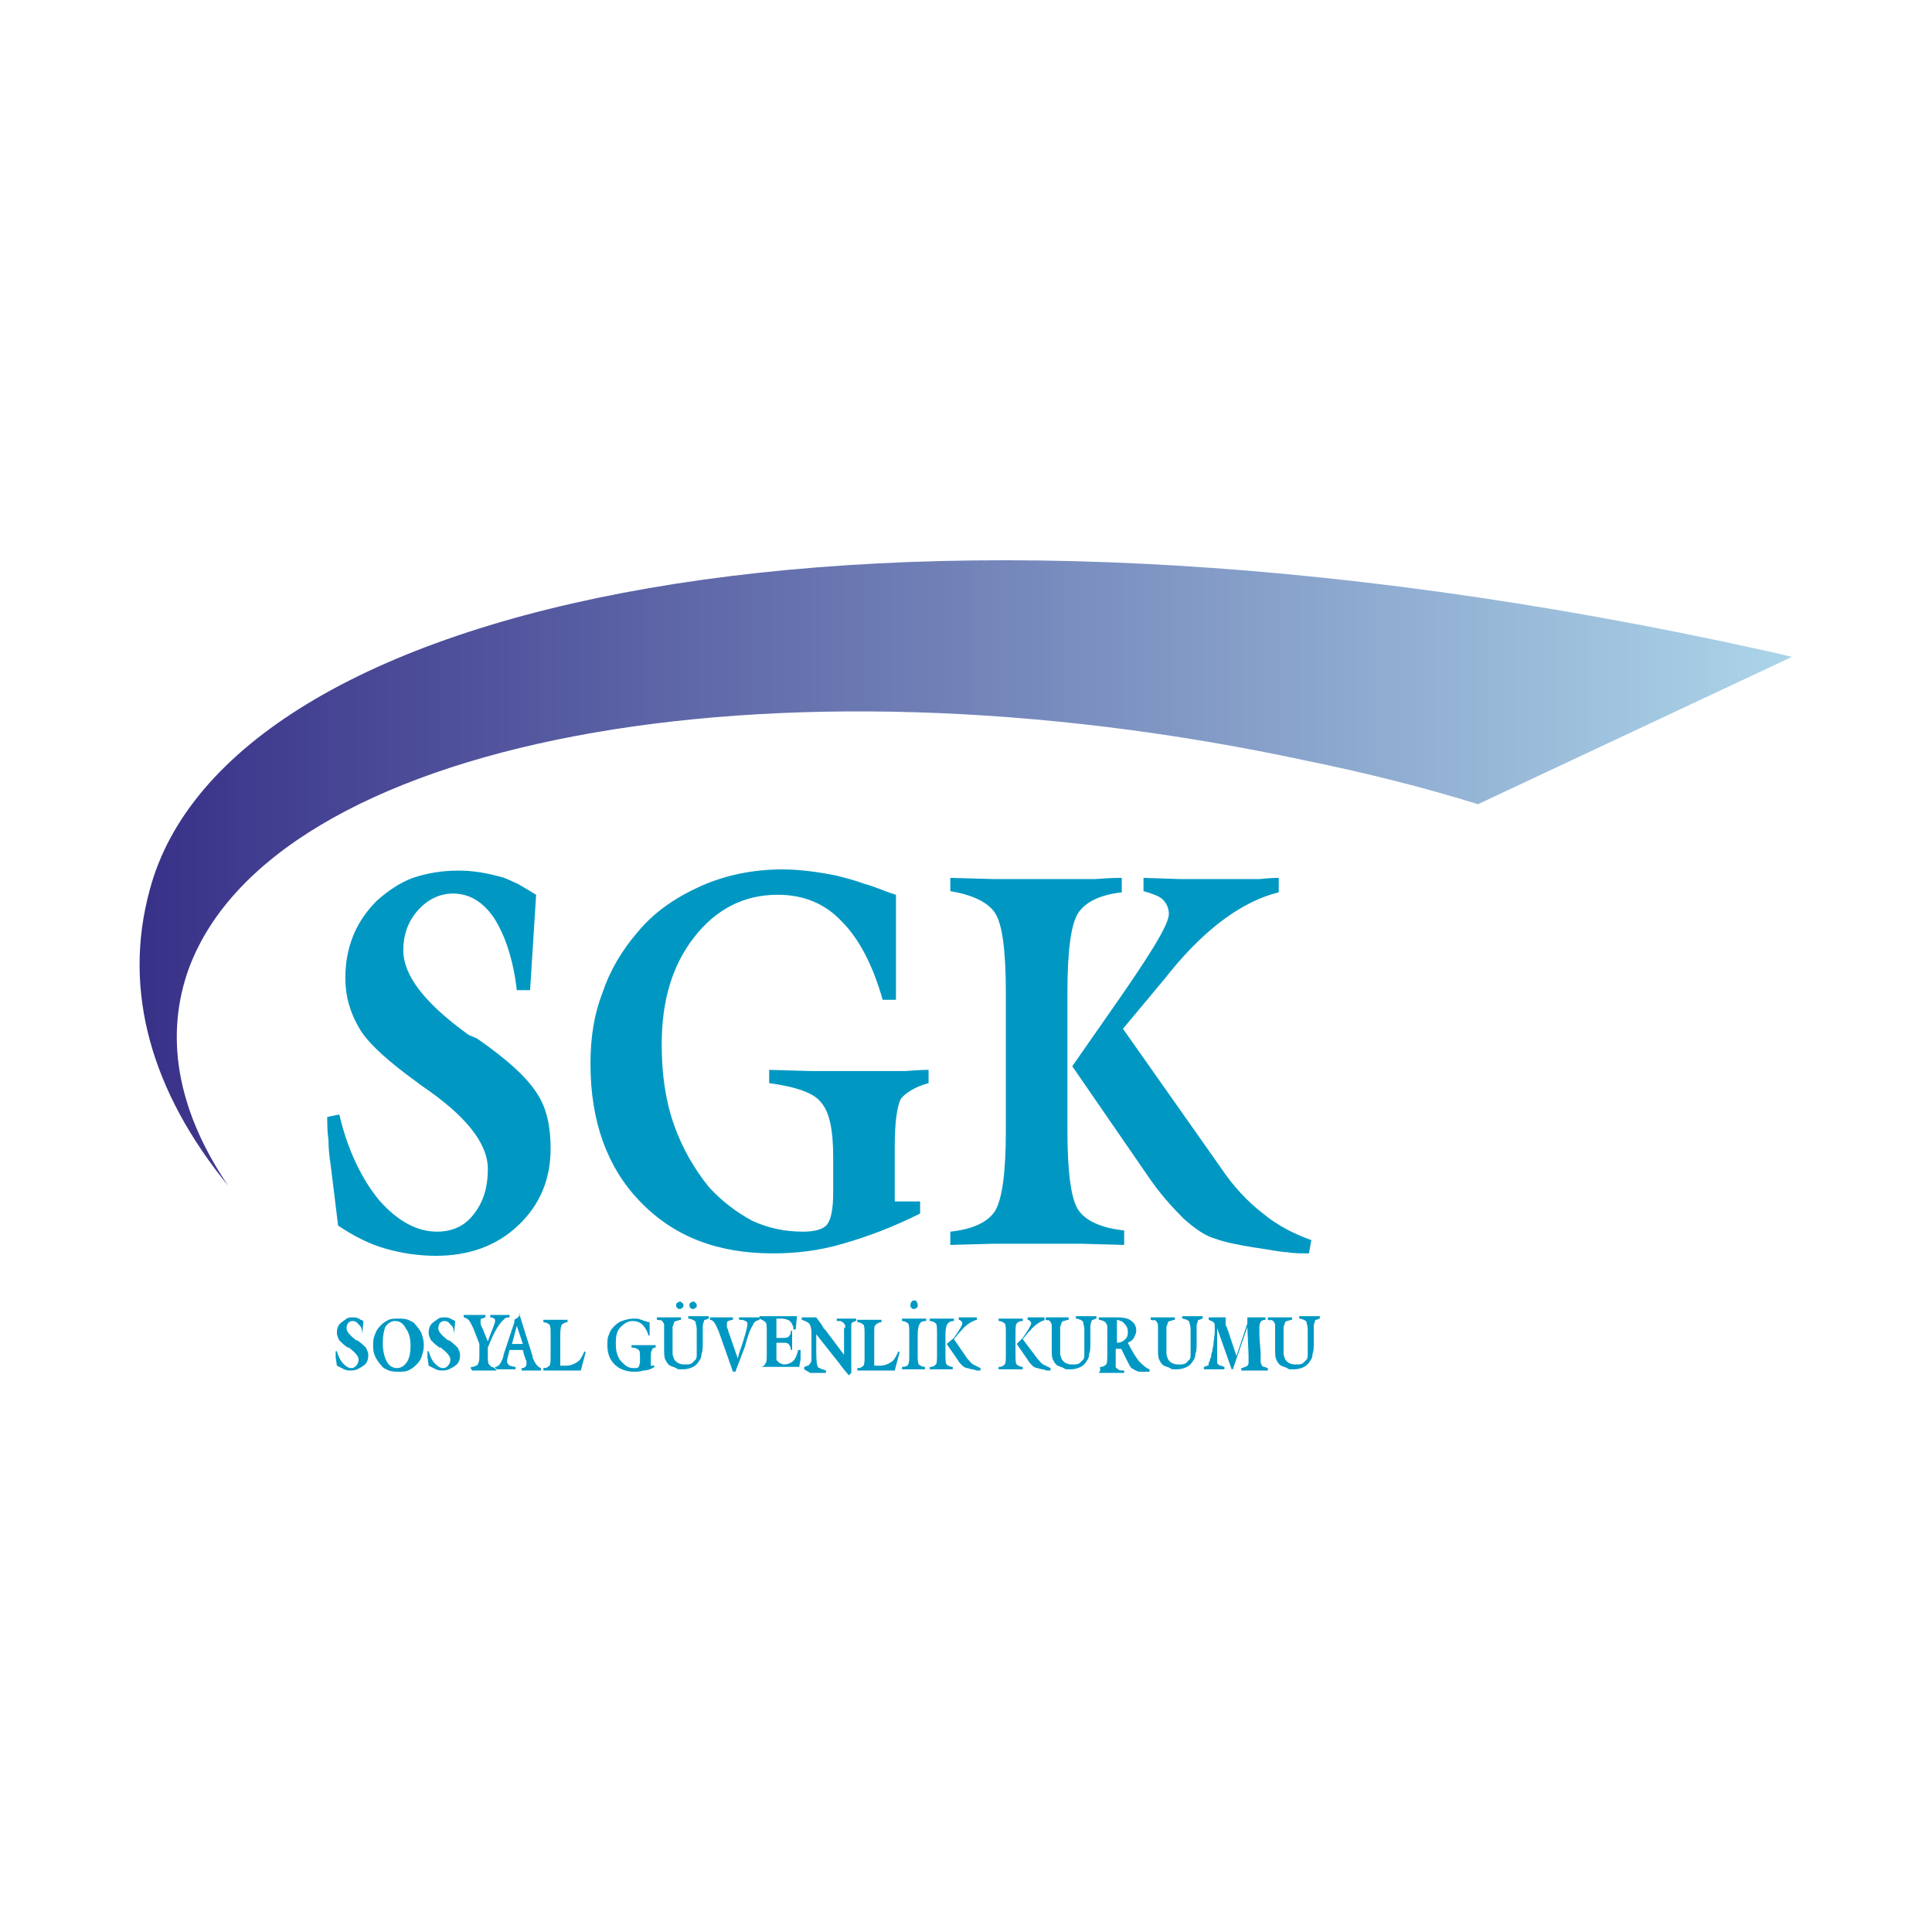
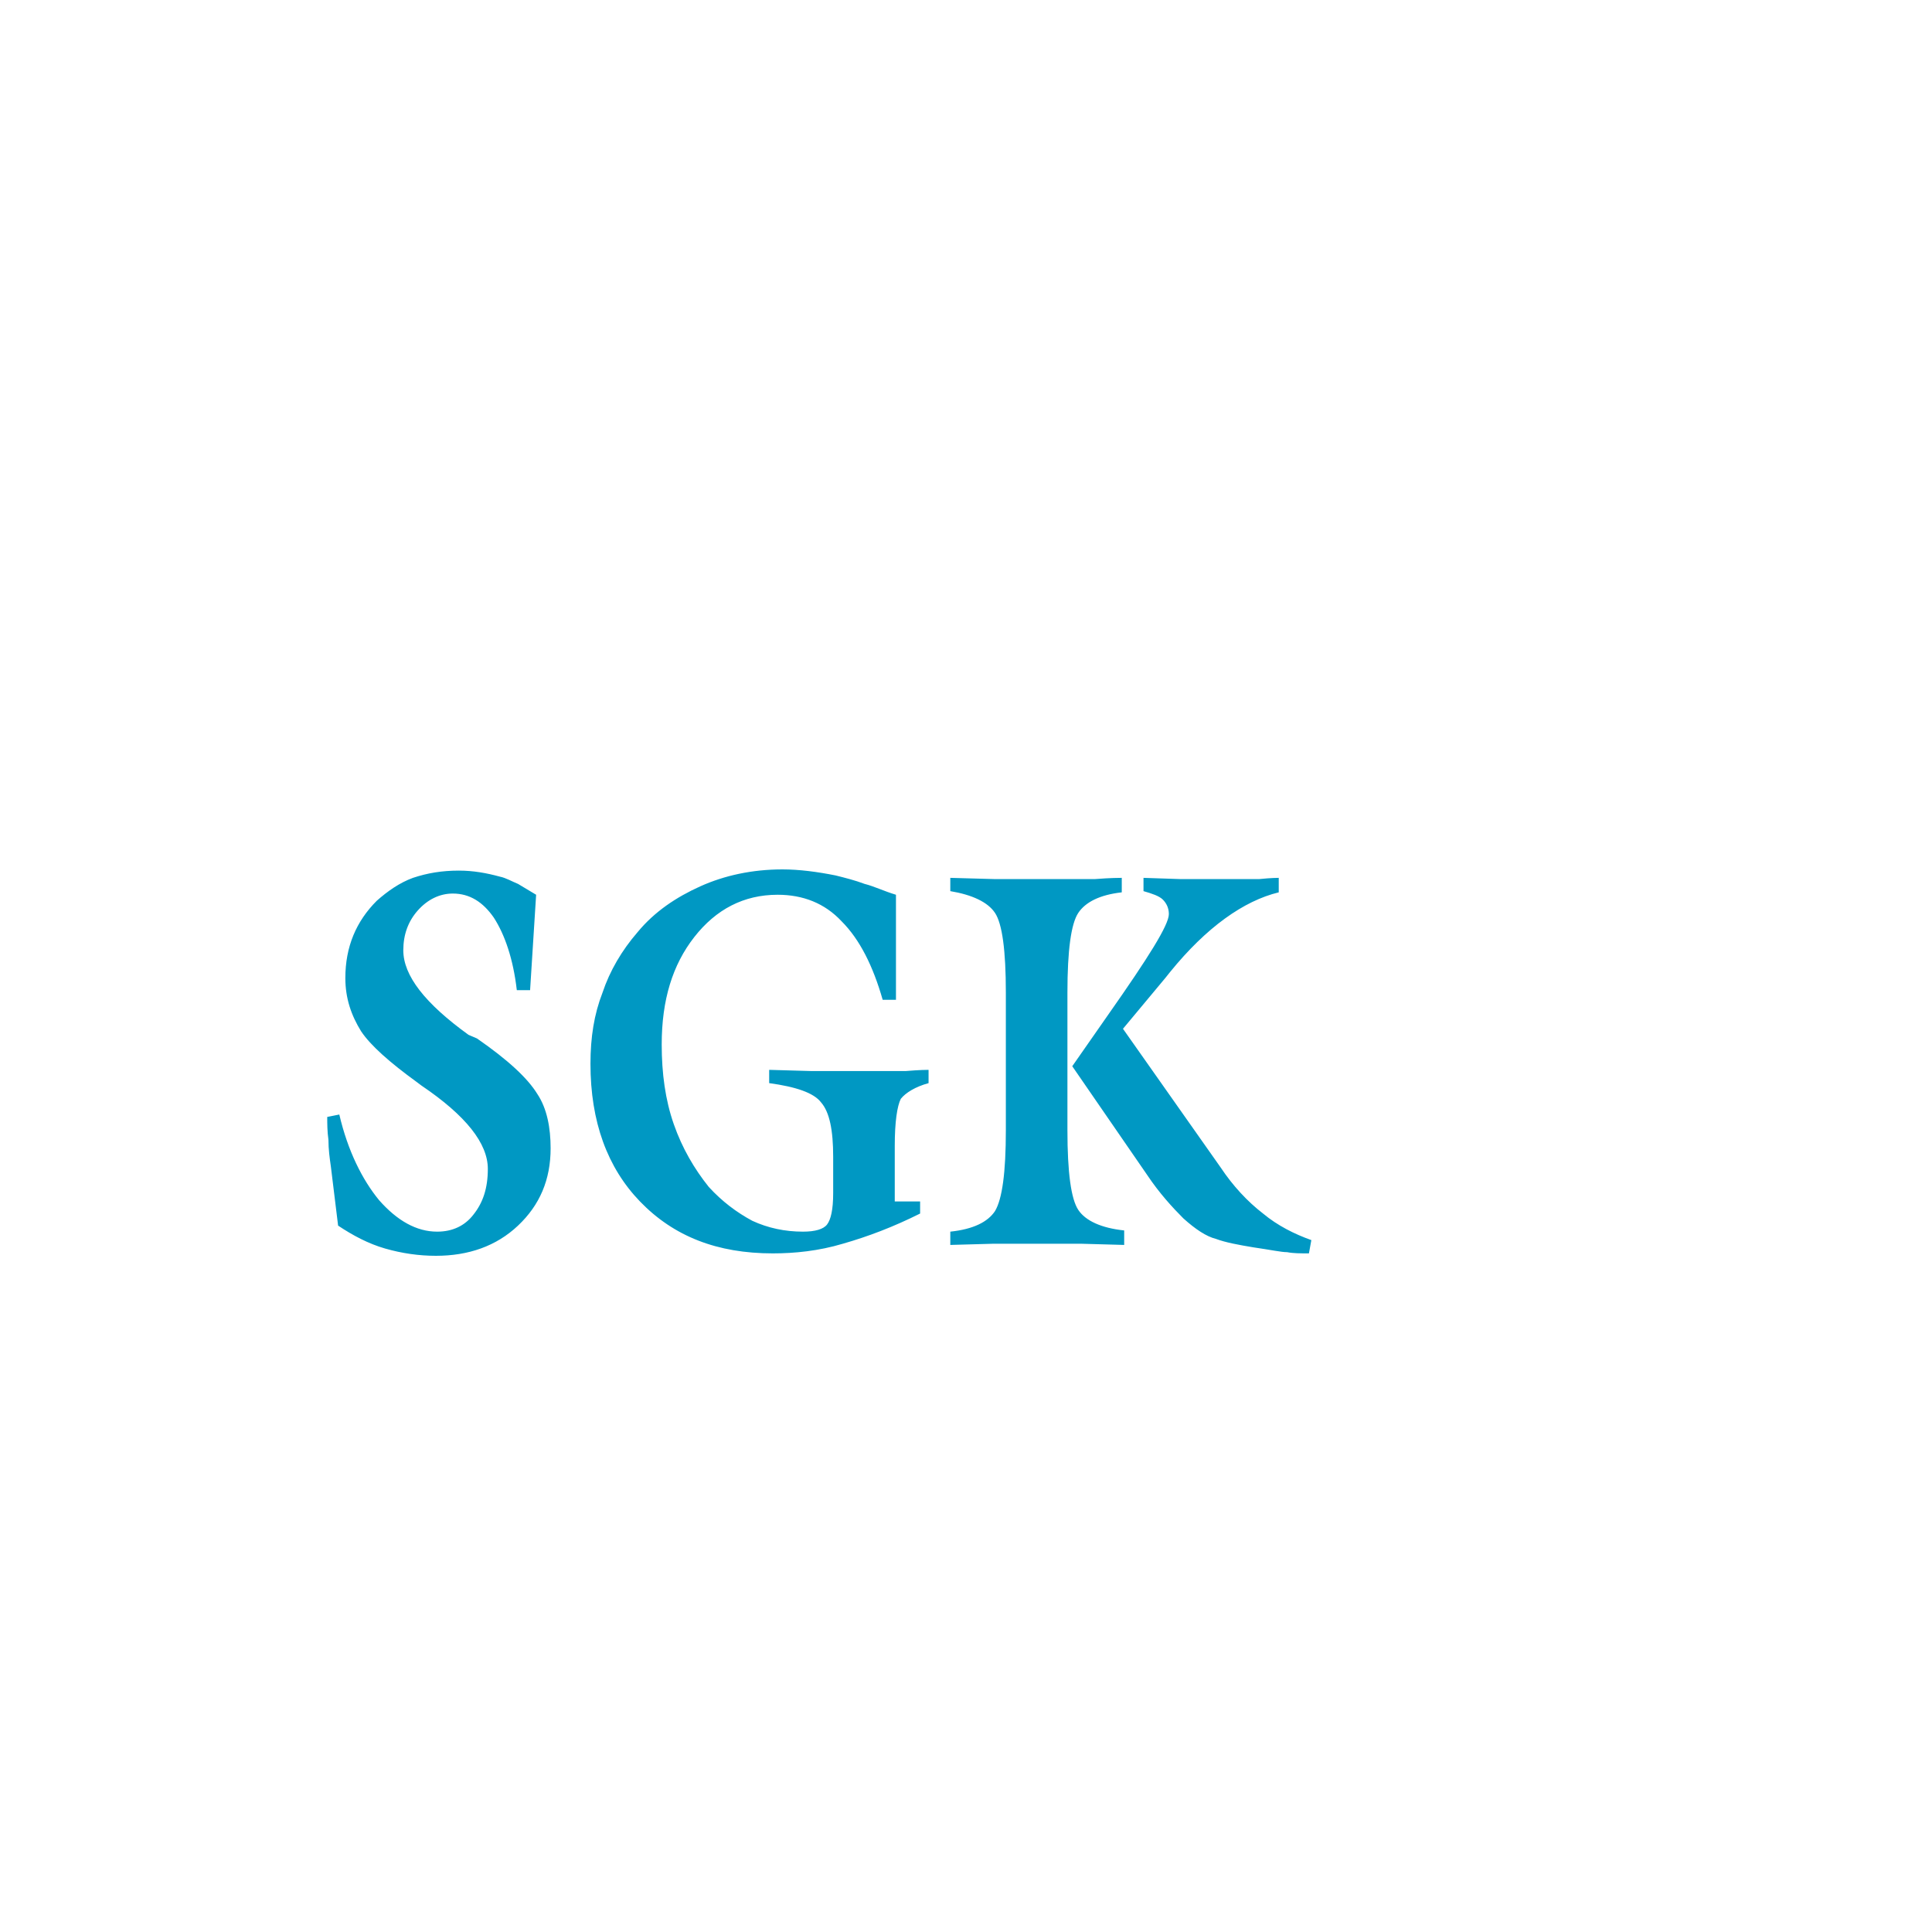
<svg xmlns="http://www.w3.org/2000/svg" version="1.1" id="katman_1" x="0px" y="0px" viewBox="0 0 16 16" style="enable-background:new 0 0 16 16;" xml:space="preserve">
  <style type="text/css">
	.st0{fill-rule:evenodd;clip-rule:evenodd;fill:#0098C3;}
	.st1{fill-rule:evenodd;clip-rule:evenodd;fill:url(#SVGID_1_);}
</style>
  <g>
    <path class="st0" d="M2.71,9.25l0.1-0.02C2.88,9.53,3,9.77,3.14,9.94c0.15,0.17,0.31,0.26,0.48,0.26c0.13,0,0.23-0.05,0.3-0.14   C4,9.96,4.04,9.84,4.04,9.68c0-0.21-0.18-0.44-0.55-0.69L3.45,8.96C3.23,8.8,3.07,8.66,2.99,8.54C2.91,8.41,2.86,8.27,2.86,8.1   c0-0.26,0.09-0.47,0.26-0.64c0.09-0.08,0.19-0.15,0.3-0.19C3.54,7.23,3.66,7.21,3.8,7.21c0.12,0,0.23,0.02,0.34,0.05   C4.19,7.27,4.24,7.3,4.29,7.32c0.05,0.03,0.1,0.06,0.15,0.09L4.39,8.2H4.28c-0.03-0.26-0.1-0.46-0.19-0.6C4,7.47,3.89,7.4,3.75,7.4   c-0.11,0-0.21,0.05-0.29,0.14c-0.08,0.09-0.12,0.2-0.12,0.33c0,0.21,0.18,0.44,0.54,0.7L3.95,8.6c0.26,0.18,0.42,0.33,0.5,0.46   c0.08,0.12,0.11,0.28,0.11,0.45c0,0.26-0.09,0.47-0.27,0.64c-0.18,0.17-0.41,0.25-0.68,0.25c-0.14,0-0.28-0.02-0.42-0.06   c-0.14-0.04-0.27-0.11-0.39-0.19L2.74,9.66C2.73,9.59,2.72,9.52,2.72,9.44C2.71,9.37,2.71,9.3,2.71,9.25L2.71,9.25z M7.41,8.28   h-0.1c-0.08-0.28-0.19-0.5-0.34-0.65C6.83,7.48,6.65,7.41,6.44,7.41c-0.28,0-0.51,0.12-0.69,0.35C5.57,7.99,5.48,8.28,5.48,8.65   c0,0.24,0.03,0.46,0.1,0.66c0.07,0.2,0.17,0.37,0.29,0.52c0.11,0.12,0.23,0.21,0.36,0.28c0.13,0.06,0.27,0.09,0.42,0.09   c0.1,0,0.17-0.02,0.2-0.06c0.03-0.04,0.05-0.12,0.05-0.26v-0.3c0-0.22-0.03-0.37-0.1-0.45C6.74,9.05,6.59,9,6.37,8.97l0-0.11   l0.35,0.01h0.34h0.32c0.05,0,0.09,0,0.12,0c0.12-0.01,0.18-0.01,0.19-0.01l0,0.11C7.58,9,7.5,9.05,7.46,9.1   C7.43,9.16,7.41,9.29,7.41,9.49v0.46h0.21v0.1c-0.22,0.11-0.43,0.19-0.64,0.25c-0.2,0.06-0.4,0.08-0.58,0.08   c-0.46,0-0.82-0.14-1.1-0.43C5.03,9.67,4.89,9.29,4.89,8.81c0-0.22,0.03-0.41,0.1-0.59c0.06-0.18,0.16-0.35,0.29-0.5   c0.14-0.17,0.32-0.29,0.52-0.38C6,7.25,6.23,7.2,6.48,7.2c0.14,0,0.29,0.02,0.44,0.05C7,7.27,7.08,7.29,7.16,7.32   c0.08,0.02,0.16,0.06,0.26,0.09V8.28L7.41,8.28z M7.87,10.31v-0.11c0.19-0.02,0.31-0.08,0.37-0.17C8.3,9.93,8.33,9.71,8.33,9.36   V8.22c0-0.35-0.03-0.57-0.09-0.66C8.18,7.47,8.05,7.41,7.87,7.38V7.27l0.36,0.01l0.36,0l0.35,0c0.05,0,0.1,0,0.13,0   C9.2,7.27,9.27,7.27,9.29,7.27l0,0.12c-0.18,0.02-0.3,0.08-0.36,0.17C8.87,7.65,8.84,7.87,8.84,8.22v1.14   c0,0.35,0.03,0.57,0.09,0.66c0.06,0.09,0.19,0.15,0.38,0.17v0.12L8.95,10.3l-0.36,0c-0.04,0-0.1,0-0.18,0c-0.08,0-0.14,0-0.18,0   L7.87,10.31L7.87,10.31z M8.88,8.83L9.5,9.73c0.1,0.15,0.21,0.27,0.3,0.36c0.1,0.09,0.19,0.15,0.27,0.17   c0.08,0.03,0.19,0.05,0.31,0.07c0.14,0.02,0.23,0.04,0.28,0.04c0.05,0.01,0.11,0.01,0.18,0.01l0.02-0.11   c-0.14-0.05-0.28-0.12-0.4-0.22c-0.13-0.1-0.25-0.23-0.35-0.38L9.3,8.52L9.65,8.1l0.04-0.05c0.3-0.37,0.61-0.59,0.9-0.66l0-0.12   c-0.01,0-0.06,0-0.16,0.01c-0.03,0-0.06,0-0.1,0l-0.27,0l-0.29,0L9.47,7.27v0.11C9.54,7.4,9.6,7.42,9.63,7.45   c0.03,0.03,0.05,0.07,0.05,0.12c0,0.09-0.17,0.36-0.5,0.83L8.88,8.83z" />
    <g>
-       <path class="st0" d="M2.78,11.19l0.01,0c0.01,0.04,0.03,0.08,0.05,0.1c0.02,0.02,0.04,0.04,0.07,0.04c0.02,0,0.03-0.01,0.04-0.02    c0.01-0.01,0.02-0.03,0.02-0.05c0-0.03-0.03-0.06-0.08-0.1l-0.01,0c-0.03-0.02-0.05-0.04-0.07-0.06    c-0.01-0.02-0.02-0.04-0.02-0.06c0-0.04,0.01-0.07,0.04-0.09c0.01-0.01,0.03-0.02,0.04-0.03c0.02-0.01,0.03-0.01,0.05-0.01    c0.02,0,0.03,0,0.05,0.01c0.01,0,0.01,0.01,0.02,0.01c0.01,0,0.01,0.01,0.02,0.01l-0.01,0.11H3c0-0.04-0.01-0.07-0.03-0.08    c-0.01-0.02-0.03-0.03-0.05-0.03c-0.02,0-0.03,0.01-0.04,0.02C2.88,10.96,2.87,10.98,2.87,11c0,0.03,0.03,0.06,0.08,0.1l0.01,0    c0.04,0.03,0.06,0.05,0.07,0.06c0.01,0.02,0.02,0.04,0.02,0.06c0,0.04-0.01,0.07-0.04,0.09c-0.03,0.02-0.06,0.04-0.1,0.04    c-0.02,0-0.04,0-0.06-0.01c-0.02-0.01-0.04-0.02-0.06-0.03l-0.01-0.07c0-0.01,0-0.02,0-0.03C2.78,11.21,2.78,11.2,2.78,11.19    L2.78,11.19z M3.17,11.12c0,0.06,0.01,0.11,0.03,0.15c0.02,0.04,0.05,0.06,0.09,0.06c0.03,0,0.06-0.02,0.08-0.05    c0.02-0.03,0.03-0.08,0.03-0.13c0-0.06-0.01-0.11-0.04-0.15c-0.02-0.04-0.05-0.06-0.09-0.06c-0.03,0-0.06,0.02-0.08,0.05    C3.18,11.02,3.17,11.06,3.17,11.12L3.17,11.12z M3.09,11.13c0-0.04,0.01-0.07,0.02-0.09c0.01-0.03,0.03-0.05,0.05-0.07    c0.02-0.02,0.04-0.03,0.06-0.04c0.02-0.01,0.05-0.01,0.08-0.01c0.03,0,0.05,0,0.08,0.01c0.02,0.01,0.05,0.02,0.06,0.04    c0.02,0.02,0.04,0.05,0.05,0.07c0.01,0.03,0.02,0.06,0.02,0.1c0,0.04-0.01,0.07-0.02,0.1c-0.01,0.03-0.03,0.05-0.05,0.07    c-0.02,0.02-0.04,0.03-0.06,0.04c-0.02,0.01-0.05,0.01-0.08,0.01c-0.03,0-0.05,0-0.08-0.01c-0.02-0.01-0.05-0.02-0.06-0.04    c-0.02-0.02-0.04-0.05-0.05-0.07C3.09,11.2,3.09,11.17,3.09,11.13L3.09,11.13z M3.54,11.19l0.01,0c0.01,0.04,0.03,0.08,0.05,0.1    c0.02,0.02,0.04,0.04,0.07,0.04c0.02,0,0.03-0.01,0.04-0.02c0.01-0.01,0.02-0.03,0.02-0.05c0-0.03-0.03-0.06-0.08-0.1l-0.01,0    c-0.03-0.02-0.05-0.04-0.07-0.06c-0.01-0.02-0.02-0.04-0.02-0.06c0-0.04,0.01-0.07,0.04-0.09c0.01-0.01,0.03-0.02,0.04-0.03    c0.02-0.01,0.03-0.01,0.05-0.01c0.02,0,0.03,0,0.05,0.01c0.01,0,0.01,0.01,0.02,0.01c0.01,0,0.01,0.01,0.02,0.01l-0.01,0.11H3.76    c0-0.04-0.01-0.07-0.03-0.08c-0.01-0.02-0.03-0.03-0.05-0.03c-0.02,0-0.03,0.01-0.04,0.02C3.64,10.96,3.63,10.98,3.63,11    c0,0.03,0.03,0.06,0.08,0.1l0.01,0c0.04,0.03,0.06,0.05,0.07,0.06c0.01,0.02,0.02,0.04,0.02,0.06c0,0.04-0.01,0.07-0.04,0.09    c-0.03,0.02-0.06,0.04-0.1,0.04c-0.02,0-0.04,0-0.06-0.01c-0.02-0.01-0.04-0.02-0.06-0.03l-0.01-0.07c0-0.01,0-0.02,0-0.03    C3.54,11.21,3.54,11.2,3.54,11.19L3.54,11.19z M3.9,11.34v-0.02c0.01,0,0.03,0,0.04-0.01c0.01,0,0.02-0.01,0.02-0.02    c0.01-0.01,0.01-0.04,0.01-0.09v-0.03c0-0.01,0-0.01,0-0.02c0,0,0-0.01,0-0.01c0,0,0-0.01,0-0.01l-0.05-0.13    c-0.02-0.04-0.03-0.06-0.04-0.07c-0.01-0.01-0.03-0.02-0.04-0.02v-0.02l0.04,0l0.04,0l0.05,0c0.01,0,0.01,0,0.02,0    c0.02,0,0.03,0,0.03,0v0.02c-0.01,0-0.02,0.01-0.03,0.01c-0.01,0-0.01,0.01-0.01,0.02c0,0.01,0,0.01,0,0.02    c0,0.01,0.01,0.03,0.02,0.05l0.04,0.1l0.01-0.03c0.03-0.08,0.05-0.12,0.05-0.14c0-0.01,0-0.02-0.01-0.02    c-0.01-0.01-0.02-0.01-0.03-0.01v-0.02l0.04,0l0.04,0l0.04,0c0.01,0,0.01,0,0.02,0c0.01,0,0.02,0,0.02,0l0,0.02    c-0.01,0-0.03,0-0.04,0.01c-0.01,0.01-0.02,0.02-0.03,0.03C4.11,11,4.08,11.06,4.04,11.16v0.05c0,0.05,0,0.08,0.01,0.09    c0.01,0.01,0.01,0.01,0.02,0.02c0.01,0,0.02,0.01,0.04,0.01l0,0.02l-0.05,0H4c-0.01,0-0.01,0-0.03,0c-0.01,0-0.02,0-0.03,0    c-0.01,0-0.02,0-0.03,0C3.91,11.34,3.9,11.34,3.9,11.34L3.9,11.34z M4.11,11.34l0.04,0c0,0,0.01,0,0.02,0c0.01,0,0.02,0,0.02,0    l0.04,0l0.04,0v-0.02c-0.02,0-0.04-0.01-0.05-0.01C4.21,11.3,4.2,11.29,4.2,11.28c0-0.01,0-0.01,0-0.02l0.01-0.04l0.01-0.04h0.11    l0.01,0.04c0.01,0.02,0.01,0.04,0.02,0.05c0,0,0,0.01,0,0.01c0,0,0,0.01,0,0.01c0,0.01,0,0.02-0.01,0.03    c-0.01,0.01-0.02,0.01-0.03,0.01v0.02c0.01,0,0.01,0,0.02,0c0.01,0,0.02,0,0.02,0c0.01,0,0.01,0,0.02,0c0.01,0,0.02,0,0.02,0    l0.04,0l0.04,0v-0.02c-0.03-0.01-0.05-0.04-0.07-0.09l0-0.01l-0.11-0.35H4.31c-0.01,0.01-0.01,0.02-0.02,0.03    c-0.01,0.01-0.02,0.01-0.03,0.02l0,0.02l-0.09,0.27l0,0.01c-0.02,0.06-0.04,0.09-0.07,0.09V11.34L4.11,11.34z M4.24,11.13    l0.04-0.15l0.05,0.15H4.24L4.24,11.13z M4.84,11.19l0.01,0.01l-0.04,0.15l-0.08,0l-0.09,0c-0.01,0-0.02,0-0.03,0    c-0.02,0-0.03,0-0.04,0c-0.01,0-0.02,0-0.04,0c-0.02,0-0.03,0-0.03,0v-0.02c0.03,0,0.04-0.01,0.05-0.02    c0.01-0.01,0.01-0.04,0.01-0.09v-0.16c0-0.05,0-0.08-0.01-0.09c-0.01-0.01-0.03-0.02-0.05-0.02v-0.02l0.05,0l0.05,0l0.05,0    c0.01,0,0.01,0,0.02,0c0.02,0,0.03,0,0.03,0l0,0.02c-0.01,0-0.02,0-0.03,0.01c-0.01,0-0.02,0.01-0.02,0.02    C4.65,10.97,4.64,11,4.64,11.05v0.17l0,0.05c0,0.01,0,0.01,0,0.02c0,0,0,0.01,0,0.02l0.03,0l0.02,0c0.03,0,0.06-0.01,0.09-0.03    C4.8,11.27,4.82,11.24,4.84,11.19L4.84,11.19z M5.38,11.06H5.37c-0.01-0.04-0.03-0.07-0.05-0.09c-0.02-0.02-0.05-0.03-0.08-0.03    c-0.04,0-0.07,0.02-0.1,0.05c-0.03,0.03-0.04,0.07-0.04,0.13c0,0.03,0,0.06,0.01,0.09c0.01,0.03,0.02,0.05,0.04,0.07    c0.02,0.02,0.03,0.03,0.05,0.04c0.02,0.01,0.04,0.01,0.06,0.01c0.01,0,0.02,0,0.03-0.01c0-0.01,0.01-0.02,0.01-0.04v-0.04    c0-0.03,0-0.05-0.01-0.06c-0.01-0.01-0.03-0.02-0.06-0.02l0-0.02l0.05,0h0.05h0.05c0.01,0,0.01,0,0.02,0c0.02,0,0.03,0,0.03,0    l0,0.02c-0.02,0-0.03,0.01-0.03,0.02c-0.01,0.01-0.01,0.03-0.01,0.06v0.07h0.03v0.01c-0.03,0.02-0.06,0.03-0.09,0.03    c-0.03,0.01-0.06,0.01-0.08,0.01c-0.06,0-0.12-0.02-0.16-0.06c-0.04-0.04-0.06-0.09-0.06-0.16c0-0.03,0-0.06,0.01-0.08    c0.01-0.03,0.02-0.05,0.04-0.07c0.02-0.02,0.04-0.04,0.07-0.05c0.03-0.01,0.06-0.02,0.1-0.02c0.02,0,0.04,0,0.06,0.01    c0.01,0,0.02,0.01,0.03,0.01c0.01,0,0.02,0.01,0.04,0.01V11.06L5.38,11.06z M5.44,10.93v-0.02l0.05,0l0.05,0l0.05,0    c0.01,0,0.01,0,0.02,0c0.02,0,0.03,0,0.03,0v0.02c-0.02,0-0.03,0.01-0.04,0.01c-0.01,0-0.02,0.01-0.02,0.02    c0,0.01-0.01,0.02-0.01,0.03c0,0.02,0,0.04,0,0.06v0.08c0,0.04,0,0.06,0,0.08c0,0.02,0.01,0.03,0.01,0.04    c0.01,0.02,0.02,0.03,0.04,0.04c0.02,0.01,0.04,0.01,0.06,0.01c0.02,0,0.03,0,0.05-0.01c0.01-0.01,0.02-0.02,0.03-0.03    c0.01-0.01,0.01-0.03,0.01-0.04c0-0.02,0-0.04,0-0.07c0-0.07,0-0.12,0-0.14c0-0.03-0.01-0.05-0.01-0.06    c0-0.01-0.01-0.01-0.02-0.02c-0.01,0-0.02-0.01-0.04-0.01v-0.02l0.04,0l0.04,0l0.04,0c0.01,0,0.01,0,0.02,0c0.02,0,0.02,0,0.03,0    v0.02c-0.01,0-0.02,0.01-0.03,0.01c-0.01,0-0.01,0.01-0.01,0.01c0,0.01-0.01,0.02-0.01,0.04c0,0.01,0,0.03,0,0.05    c0,0.02,0,0.04,0,0.06l0,0.03c0,0.04,0,0.07-0.01,0.09c0,0.03-0.01,0.05-0.02,0.06c-0.01,0.02-0.03,0.04-0.05,0.05    c-0.02,0.01-0.05,0.02-0.08,0.02c-0.01,0-0.02,0-0.03,0c-0.01,0-0.02,0-0.03-0.01c-0.02-0.01-0.03-0.01-0.05-0.02    c-0.02-0.01-0.03-0.03-0.04-0.05c-0.01-0.02-0.01-0.05-0.01-0.09v-0.13c0-0.03,0-0.05,0-0.06c0-0.01,0-0.02-0.01-0.03    c0-0.01-0.01-0.01-0.02-0.02C5.47,10.94,5.46,10.93,5.44,10.93L5.44,10.93z M5.71,10.81c0-0.01,0-0.02,0.01-0.02    c0.01-0.01,0.01-0.01,0.02-0.01c0.01,0,0.01,0,0.02,0.01c0.01,0.01,0.01,0.01,0.01,0.02c0,0.01,0,0.02-0.01,0.02    c-0.01,0.01-0.01,0.01-0.02,0.01c-0.01,0-0.02,0-0.02-0.01C5.71,10.83,5.71,10.82,5.71,10.81L5.71,10.81z M5.6,10.81    c0-0.01,0-0.02,0.01-0.02c0.01-0.01,0.01-0.01,0.02-0.01c0.01,0,0.01,0,0.02,0.01c0.01,0.01,0.01,0.01,0.01,0.02    c0,0.01,0,0.02-0.01,0.02c-0.01,0.01-0.01,0.01-0.02,0.01c-0.01,0-0.02,0-0.02-0.01C5.6,10.83,5.6,10.82,5.6,10.81L5.6,10.81z     M6.29,10.91v0.02c-0.01,0-0.02,0.01-0.03,0.01c-0.01,0.01-0.01,0.01-0.02,0.02c0,0.01-0.01,0.02-0.02,0.04    c-0.01,0.02-0.03,0.07-0.05,0.15l-0.08,0.21l-0.02,0l-0.12-0.34L5.94,11c-0.02-0.05-0.04-0.07-0.06-0.07v-0.02l0.04,0l0.05,0    l0.05,0c0.01,0,0.01,0,0.02,0c0.02,0,0.03,0,0.03,0l0,0.02c-0.02,0-0.03,0.01-0.04,0.01c-0.01,0.01-0.01,0.01-0.01,0.02    c0,0.01,0,0.01,0,0.02c0,0.01,0,0.02,0.01,0.03l0,0.01l0.08,0.23l0.01-0.04c0.05-0.14,0.07-0.22,0.07-0.25    c0-0.01-0.01-0.02-0.02-0.02c-0.01-0.01-0.03-0.01-0.05-0.01v-0.02l0.04,0l0.04,0l0.04,0c0.01,0,0.01,0,0.01,0    C6.28,10.91,6.29,10.91,6.29,10.91L6.29,10.91z M6.29,11.34l0-0.02c0.03,0,0.04-0.01,0.05-0.03c0.01-0.01,0.01-0.04,0.01-0.09    v-0.16c0-0.05,0-0.08-0.01-0.09c-0.01-0.01-0.03-0.02-0.05-0.03v-0.02H6.3l0.12,0c0.01,0,0.02,0,0.04,0c0.02,0,0.03,0,0.04,0    c0.01,0,0.02,0,0.05,0c0.02,0,0.04,0,0.05,0l-0.01,0.11H6.57c0-0.02,0-0.03-0.01-0.04c0-0.01-0.01-0.02-0.02-0.03    c-0.01-0.01-0.04-0.02-0.07-0.02H6.43v0.16h0.05c0.02,0,0.04,0,0.05-0.01c0.01-0.01,0.02-0.02,0.02-0.05h0.01l0,0.06l0,0.04    l0,0.03l0,0.03H6.55c0-0.02-0.01-0.04-0.02-0.05c-0.01-0.01-0.03-0.01-0.05-0.01H6.43v0.08c0,0.03,0,0.04,0,0.05    c0,0.01,0,0.02,0.01,0.02c0,0.01,0.01,0.01,0.02,0.02c0.01,0,0.02,0.01,0.03,0.01c0.03,0,0.06-0.01,0.08-0.03    c0.02-0.02,0.03-0.05,0.04-0.09h0.02v0.01c0,0.01,0,0.02,0,0.03c0,0.01,0,0.02,0,0.03c0,0.02-0.01,0.05-0.01,0.07l-0.09,0H6.4    H6.34H6.29L6.29,11.34z M6.66,11.34v-0.02c0.01,0,0.02-0.01,0.03-0.01c0.01,0,0.01-0.01,0.02-0.02c0.01-0.01,0.01-0.02,0.01-0.04    c0-0.01,0-0.03,0-0.05c0-0.02,0-0.04,0-0.07l0-0.06l0-0.01l0-0.03c0-0.03-0.01-0.06-0.02-0.07c-0.01-0.01-0.03-0.02-0.06-0.03    v-0.02l0.03,0h0.03h0.03c0,0,0.01,0,0.01,0c0.01,0,0.02,0,0.02,0l0,0c0.02,0.03,0.04,0.05,0.05,0.07    c0.01,0.02,0.02,0.03,0.03,0.04l0.15,0.2c0-0.03,0-0.05,0-0.07c0-0.02,0-0.04,0-0.07c0-0.02,0-0.03,0-0.04c0-0.02,0-0.03,0-0.04    C7,11,7,10.99,7,10.98c0-0.01-0.01-0.02-0.02-0.03c-0.01,0-0.01-0.01-0.02-0.01c-0.01,0-0.02,0-0.03,0v-0.02l0.04,0h0.04h0.04    c0.01,0,0.01,0,0.02,0c0.01,0,0.01,0,0.02,0v0.02c-0.01,0-0.02,0.01-0.03,0.01c-0.01,0.01-0.01,0.01-0.01,0.03    c0,0.01,0,0.02,0,0.04c0,0.02,0,0.04,0,0.06c0,0.01,0,0.03,0,0.05c0,0.02,0,0.04,0,0.07c0,0.03,0,0.05,0,0.06l0,0.06    c0,0.01,0,0.01,0,0.02c0,0,0,0.01,0,0.03l-0.02,0.02l-0.05-0.06l-0.03-0.04l-0.19-0.24l0,0.08c0,0.1,0,0.16,0.01,0.18    c0,0.01,0.01,0.02,0.02,0.02c0.01,0.01,0.03,0.01,0.05,0.02v0.02l-0.03,0l-0.05,0l-0.05,0L6.66,11.34L6.66,11.34z M7.44,11.19    l0.01,0.01l-0.04,0.15l-0.08,0l-0.09,0c-0.01,0-0.02,0-0.03,0c-0.02,0-0.03,0-0.04,0c-0.01,0-0.02,0-0.04,0c-0.02,0-0.03,0-0.03,0    v-0.02c0.03,0,0.04-0.01,0.05-0.02c0.01-0.01,0.01-0.04,0.01-0.09v-0.16c0-0.05,0-0.08-0.01-0.09c-0.01-0.01-0.03-0.02-0.05-0.02    v-0.02l0.05,0l0.05,0l0.05,0c0.01,0,0.01,0,0.02,0c0.02,0,0.03,0,0.03,0l0,0.02c-0.01,0-0.02,0-0.03,0.01    c-0.01,0-0.02,0.01-0.02,0.02C7.24,10.97,7.24,11,7.24,11.05v0.17l0,0.05c0,0.01,0,0.01,0,0.02c0,0,0,0.01,0,0.02l0.03,0l0.02,0    c0.03,0,0.06-0.01,0.09-0.03C7.4,11.27,7.42,11.24,7.44,11.19L7.44,11.19z M7.47,11.34l0-0.02c0.03,0,0.05-0.01,0.05-0.02    c0.01-0.01,0.01-0.04,0.01-0.09v-0.16c0-0.05,0-0.08-0.01-0.09c-0.01-0.01-0.03-0.02-0.05-0.02v-0.02l0.05,0l0.05,0l0.05,0    c0.01,0,0.01,0,0.02,0c0.02,0,0.03,0,0.03,0v0.02c-0.03,0-0.05,0.01-0.05,0.02C7.61,10.97,7.6,11,7.6,11.05v0.16    c0,0.05,0,0.08,0.01,0.09c0.01,0.01,0.03,0.02,0.05,0.02v0.02l-0.05,0l-0.05,0c-0.01,0-0.01,0-0.03,0c-0.01,0-0.02,0-0.03,0    c-0.01,0-0.02,0-0.03,0C7.47,11.34,7.47,11.34,7.47,11.34L7.47,11.34z M7.54,10.81c0-0.01,0-0.02,0.01-0.03    c0.01-0.01,0.01-0.01,0.02-0.01c0.01,0,0.02,0,0.02,0.01C7.6,10.79,7.6,10.8,7.6,10.81c0,0.01,0,0.02-0.01,0.02    c-0.01,0.01-0.01,0.01-0.02,0.01c-0.01,0-0.02,0-0.02-0.01C7.54,10.83,7.54,10.82,7.54,10.81L7.54,10.81z M7.7,11.34v-0.02    c0.03,0,0.04-0.01,0.05-0.02c0.01-0.01,0.01-0.04,0.01-0.09v-0.16c0-0.05,0-0.08-0.01-0.09c-0.01-0.01-0.03-0.02-0.05-0.02v-0.02    l0.05,0l0.05,0l0.05,0c0.01,0,0.01,0,0.02,0c0.02,0,0.03,0,0.03,0l0,0.02c-0.03,0-0.04,0.01-0.05,0.02    C7.84,10.97,7.83,11,7.83,11.05v0.16c0,0.05,0,0.08,0.01,0.09c0.01,0.01,0.03,0.02,0.05,0.02v0.02l-0.05,0l-0.05,0    c-0.01,0-0.01,0-0.03,0c-0.01,0-0.02,0-0.03,0L7.7,11.34L7.7,11.34z M7.84,11.13l0.09,0.13c0.01,0.02,0.03,0.04,0.04,0.05    c0.01,0.01,0.03,0.02,0.04,0.02c0.01,0,0.03,0.01,0.04,0.01c0.02,0,0.03,0.01,0.04,0.01c0.01,0,0.02,0,0.03,0l0-0.02    c-0.02-0.01-0.04-0.02-0.06-0.03c-0.02-0.01-0.03-0.03-0.05-0.05L7.9,11.09l0.05-0.06l0.01-0.01c0.04-0.05,0.09-0.08,0.13-0.09    l0-0.02c0,0-0.01,0-0.02,0c0,0-0.01,0-0.01,0l-0.04,0l-0.04,0l-0.04,0v0.02c0.01,0,0.02,0.01,0.02,0.01c0,0,0.01,0.01,0.01,0.02    c0,0.01-0.02,0.05-0.07,0.12L7.84,11.13L7.84,11.13z M8.27,11.34v-0.02c0.03,0,0.04-0.01,0.05-0.02c0.01-0.01,0.01-0.04,0.01-0.09    v-0.16c0-0.05,0-0.08-0.01-0.09c-0.01-0.01-0.03-0.02-0.05-0.02v-0.02l0.05,0l0.05,0l0.05,0c0.01,0,0.01,0,0.02,0    c0.02,0,0.03,0,0.03,0l0,0.02c-0.03,0-0.04,0.01-0.05,0.02C8.41,10.97,8.41,11,8.41,11.05v0.16c0,0.05,0,0.08,0.01,0.09    c0.01,0.01,0.03,0.02,0.05,0.02v0.02l-0.05,0l-0.05,0c-0.01,0-0.01,0-0.03,0c-0.01,0-0.02,0-0.03,0L8.27,11.34L8.27,11.34z     M8.42,11.13l0.09,0.13c0.01,0.02,0.03,0.04,0.04,0.05c0.01,0.01,0.03,0.02,0.04,0.02c0.01,0,0.03,0.01,0.04,0.01    c0.02,0,0.03,0.01,0.04,0.01c0.01,0,0.02,0,0.03,0l0-0.02c-0.02-0.01-0.04-0.02-0.06-0.03c-0.02-0.01-0.03-0.03-0.05-0.05    l-0.12-0.16l0.05-0.06l0.01-0.01c0.04-0.05,0.09-0.08,0.13-0.09l0-0.02c0,0-0.01,0-0.02,0c0,0-0.01,0-0.01,0l-0.04,0l-0.04,0    l-0.04,0v0.02c0.01,0,0.02,0.01,0.02,0.01c0,0,0.01,0.01,0.01,0.02c0,0.01-0.02,0.05-0.07,0.12L8.42,11.13L8.42,11.13z     M8.65,10.93v-0.02l0.05,0l0.05,0l0.05,0c0.01,0,0.01,0,0.02,0c0.02,0,0.03,0,0.03,0v0.02c-0.02,0-0.03,0.01-0.04,0.01    c-0.01,0-0.02,0.01-0.02,0.02c0,0.01-0.01,0.02-0.01,0.03c0,0.02,0,0.04,0,0.06v0.08c0,0.04,0,0.06,0,0.08    c0,0.02,0.01,0.03,0.01,0.04c0.01,0.02,0.02,0.03,0.04,0.04c0.02,0.01,0.04,0.01,0.06,0.01c0.02,0,0.03,0,0.05-0.01    c0.01-0.01,0.02-0.02,0.03-0.03c0.01-0.01,0.01-0.03,0.01-0.04c0-0.02,0-0.04,0-0.07c0-0.07,0-0.12,0-0.14    c0-0.03-0.01-0.05-0.01-0.06c0-0.01-0.01-0.01-0.02-0.02c-0.01,0-0.02-0.01-0.04-0.01v-0.02l0.04,0l0.04,0l0.04,0    c0.01,0,0.01,0,0.02,0c0.02,0,0.02,0,0.03,0v0.02c-0.01,0-0.02,0.01-0.03,0.01c-0.01,0-0.01,0.01-0.01,0.01    c0,0.01-0.01,0.02-0.01,0.04c0,0.01,0,0.03,0,0.05c0,0.02,0,0.04,0,0.06l0,0.03c0,0.04,0,0.07-0.01,0.09    c0,0.03-0.01,0.05-0.02,0.06c-0.01,0.02-0.03,0.04-0.05,0.05c-0.02,0.01-0.05,0.02-0.08,0.02c-0.01,0-0.02,0-0.03,0    c-0.01,0-0.02,0-0.03-0.01c-0.02-0.01-0.03-0.01-0.05-0.02c-0.02-0.01-0.03-0.03-0.04-0.05c-0.01-0.02-0.01-0.05-0.01-0.09v-0.13    c0-0.03,0-0.05,0-0.06c0-0.01,0-0.02-0.01-0.03c0-0.01-0.01-0.01-0.02-0.02C8.68,10.94,8.67,10.93,8.65,10.93L8.65,10.93z     M9.11,11.34l0-0.02c0.03,0,0.04-0.01,0.05-0.02c0.01-0.01,0.01-0.04,0.01-0.09v-0.16c0-0.02,0-0.04,0-0.06    c0-0.01,0-0.02-0.01-0.03c0-0.01-0.01-0.01-0.02-0.02c-0.01,0-0.02-0.01-0.04-0.01v-0.02l0.09,0l0.06,0c0.06,0,0.1,0.01,0.12,0.03    c0.03,0.02,0.04,0.05,0.04,0.08c0,0.02-0.01,0.04-0.02,0.06c-0.01,0.02-0.03,0.03-0.05,0.04c0.03,0.06,0.06,0.11,0.09,0.15    c0.03,0.03,0.06,0.06,0.09,0.07l0,0.02c-0.01,0-0.02,0-0.03,0c-0.01,0-0.02,0-0.04,0c-0.02,0-0.03,0-0.04-0.01    c-0.01,0-0.02-0.01-0.04-0.02c-0.01-0.01-0.02-0.03-0.03-0.05c-0.01-0.02-0.02-0.04-0.03-0.06c-0.01-0.02-0.02-0.04-0.02-0.04    c0-0.01-0.01-0.01-0.02-0.01c0,0-0.01,0-0.01,0c0,0-0.01,0-0.02,0v0.06c0,0.03,0,0.06,0,0.07c0,0.01,0,0.01,0,0.01    c0,0,0,0.01,0,0.01c0,0.01,0.01,0.01,0.02,0.02c0.01,0.01,0.03,0.01,0.05,0.01l0,0.02l-0.06,0l-0.06,0c-0.01,0-0.02,0-0.03,0    c-0.01,0-0.02,0-0.03,0c-0.01,0-0.02,0-0.03,0C9.12,11.34,9.11,11.34,9.11,11.34L9.11,11.34z M9.25,10.93v0.19    c0.03,0,0.05-0.01,0.07-0.03c0.02-0.02,0.02-0.04,0.02-0.06c0-0.03-0.01-0.05-0.03-0.07c-0.01-0.01-0.02-0.02-0.03-0.02    C9.28,10.94,9.26,10.93,9.25,10.93z" />
-       <path class="st0" d="M9.53,10.93v-0.02l0.05,0l0.05,0l0.05,0c0.01,0,0.01,0,0.02,0c0.02,0,0.03,0,0.03,0v0.02    c-0.02,0-0.03,0.01-0.04,0.01c-0.01,0-0.02,0.01-0.02,0.02c0,0.01-0.01,0.02-0.01,0.03c0,0.02,0,0.04,0,0.06v0.08    c0,0.04,0,0.06,0,0.08c0,0.02,0.01,0.03,0.01,0.04c0.01,0.02,0.02,0.03,0.04,0.04c0.02,0.01,0.04,0.01,0.06,0.01    c0.02,0,0.03,0,0.05-0.01c0.01-0.01,0.02-0.02,0.03-0.03c0.01-0.01,0.01-0.03,0.01-0.04c0-0.02,0-0.04,0-0.07    c0-0.07,0-0.12,0-0.14c0-0.03-0.01-0.05-0.01-0.06c0-0.01-0.01-0.01-0.02-0.02c-0.01,0-0.02-0.01-0.04-0.01v-0.02l0.04,0l0.04,0    l0.04,0c0.01,0,0.01,0,0.02,0c0.02,0,0.02,0,0.03,0v0.02c-0.01,0-0.02,0.01-0.03,0.01c-0.01,0-0.01,0.01-0.01,0.01    c0,0.01-0.01,0.02-0.01,0.04c0,0.01,0,0.03,0,0.05c0,0.02,0,0.04,0,0.06l0,0.03c0,0.04,0,0.07-0.01,0.09    c0,0.03-0.01,0.05-0.02,0.06c-0.01,0.02-0.03,0.04-0.05,0.05c-0.02,0.01-0.05,0.02-0.08,0.02c-0.01,0-0.02,0-0.03,0    c-0.01,0-0.02,0-0.03-0.01c-0.02-0.01-0.03-0.01-0.05-0.02c-0.02-0.01-0.03-0.03-0.04-0.05c-0.01-0.02-0.01-0.05-0.01-0.09v-0.13    c0-0.03,0-0.05,0-0.06c0-0.01,0-0.02-0.01-0.03c0-0.01-0.01-0.01-0.02-0.02C9.55,10.94,9.54,10.93,9.53,10.93L9.53,10.93z     M9.97,11.34v-0.02c0.01,0,0.02-0.01,0.03-0.01c0.01,0,0.01-0.01,0.01-0.02c0,0,0-0.01,0.01-0.02c0-0.01,0-0.02,0.01-0.03    c0-0.01,0-0.03,0.01-0.05c0-0.02,0.01-0.04,0.01-0.07l0.01-0.08l0-0.03l0-0.02c0-0.02,0-0.03-0.01-0.04    c-0.01-0.01-0.02-0.01-0.04-0.02v-0.02l0.04,0h0.04h0.03c0.01,0,0.01,0,0.01,0c0.01,0,0.02,0,0.02,0v0.01c0,0,0,0,0,0.01    c0,0,0,0.01,0,0.01c0,0,0,0.01,0,0.02c0,0.01,0,0.01,0,0.01c0,0,0,0.01,0.01,0.02l0.08,0.24l0.08-0.24c0-0.01,0.01-0.02,0.01-0.03    c0-0.01,0-0.01,0-0.02c0,0,0-0.01,0-0.01c0,0,0-0.01,0-0.01v-0.01l0.03,0h0.04h0.04c0.01,0,0.01,0,0.01,0c0.01,0,0.02,0,0.03,0    v0.02c-0.02,0-0.04,0.01-0.04,0.02c-0.01,0.01-0.01,0.03-0.01,0.05l0,0.03l0,0.04l0.01,0.13c0,0.02,0,0.03,0,0.05    c0,0.01,0,0.02,0,0.03c0,0.01,0.01,0.02,0.01,0.03c0,0,0.01,0.01,0.02,0.01c0.01,0,0.02,0.01,0.03,0.01v0.02l-0.05,0l-0.05,0    c-0.01,0-0.01,0-0.03,0c-0.01,0-0.02,0-0.03,0c-0.01,0-0.01,0-0.03,0c-0.01,0-0.02,0-0.03,0v-0.02c0.01,0,0.03-0.01,0.03-0.01    c0.01,0,0.02-0.01,0.02-0.01c0,0,0.01-0.01,0.01-0.02c0-0.01,0-0.02,0-0.03l0-0.03v-0.01l-0.01-0.23l-0.12,0.35H10.2l-0.12-0.34    c0,0.02,0,0.04,0,0.06c0,0.03,0,0.04,0,0.05c0,0.02,0,0.03,0,0.04c0,0.01,0,0.02,0,0.04c0,0.01,0,0.03,0,0.04v0.01    c0,0.02,0,0.03,0,0.04c0,0.01,0,0.01,0.01,0.02c0,0,0.01,0.01,0.02,0.01c0.01,0,0.02,0.01,0.03,0.01l0,0.02l-0.04,0l-0.04,0    c0,0-0.01,0-0.02,0c-0.01,0-0.02,0-0.02,0L9.97,11.34L9.97,11.34z M10.5,10.93v-0.02l0.05,0l0.05,0l0.05,0c0.01,0,0.01,0,0.02,0    c0.02,0,0.03,0,0.03,0v0.02c-0.02,0-0.03,0.01-0.04,0.01c-0.01,0-0.02,0.01-0.02,0.02c0,0.01-0.01,0.02-0.01,0.03    c0,0.02,0,0.04,0,0.06v0.08c0,0.04,0,0.06,0,0.08c0,0.02,0.01,0.03,0.01,0.04c0.01,0.02,0.02,0.03,0.04,0.04    c0.02,0.01,0.04,0.01,0.06,0.01c0.02,0,0.03,0,0.05-0.01c0.01-0.01,0.02-0.02,0.03-0.03c0.01-0.01,0.01-0.03,0.01-0.04    c0-0.02,0-0.04,0-0.07c0-0.07,0-0.12,0-0.14c0-0.03-0.01-0.05-0.01-0.06c0-0.01-0.01-0.01-0.02-0.02c-0.01,0-0.02-0.01-0.04-0.01    v-0.02l0.04,0l0.04,0l0.04,0c0.01,0,0.01,0,0.02,0c0.02,0,0.02,0,0.03,0v0.02c-0.01,0-0.02,0.01-0.03,0.01    c-0.01,0-0.01,0.01-0.01,0.01c0,0.01-0.01,0.02-0.01,0.04c0,0.01,0,0.03,0,0.05c0,0.02,0,0.04,0,0.06l0,0.03    c0,0.04,0,0.07-0.01,0.09c0,0.03-0.01,0.05-0.02,0.06c-0.01,0.02-0.03,0.04-0.05,0.05c-0.02,0.01-0.05,0.02-0.08,0.02    c-0.01,0-0.02,0-0.03,0c-0.01,0-0.02,0-0.03-0.01c-0.02-0.01-0.03-0.01-0.05-0.02c-0.02-0.01-0.03-0.03-0.04-0.05    c-0.01-0.02-0.01-0.05-0.01-0.09v-0.13c0-0.03,0-0.05,0-0.06c0-0.01,0-0.02-0.01-0.03c0-0.01-0.01-0.01-0.02-0.02    C10.52,10.94,10.51,10.93,10.5,10.93z" />
-     </g>
+       </g>
    <linearGradient id="SVGID_1_" gradientUnits="userSpaceOnUse" x1="1.011" y1="7.232" x2="14.845" y2="7.232">
      <stop offset="0" style="stop-color:#372F87" />
      <stop offset="1" style="stop-color:#ACD5E9" />
    </linearGradient>
-     <path class="st1" d="M14.58,5.38c0.09,0.02,0.18,0.04,0.26,0.06l-2.6,1.22c-0.45-0.14-0.93-0.26-1.42-0.36   C6.36,5.34,2.21,6.13,1.55,8.06C1.36,8.63,1.49,9.23,1.89,9.82C1.26,9.05,1.01,8.21,1.24,7.37C1.87,4.99,7.18,3.75,14.58,5.38   L14.58,5.38z" />
  </g>
</svg>